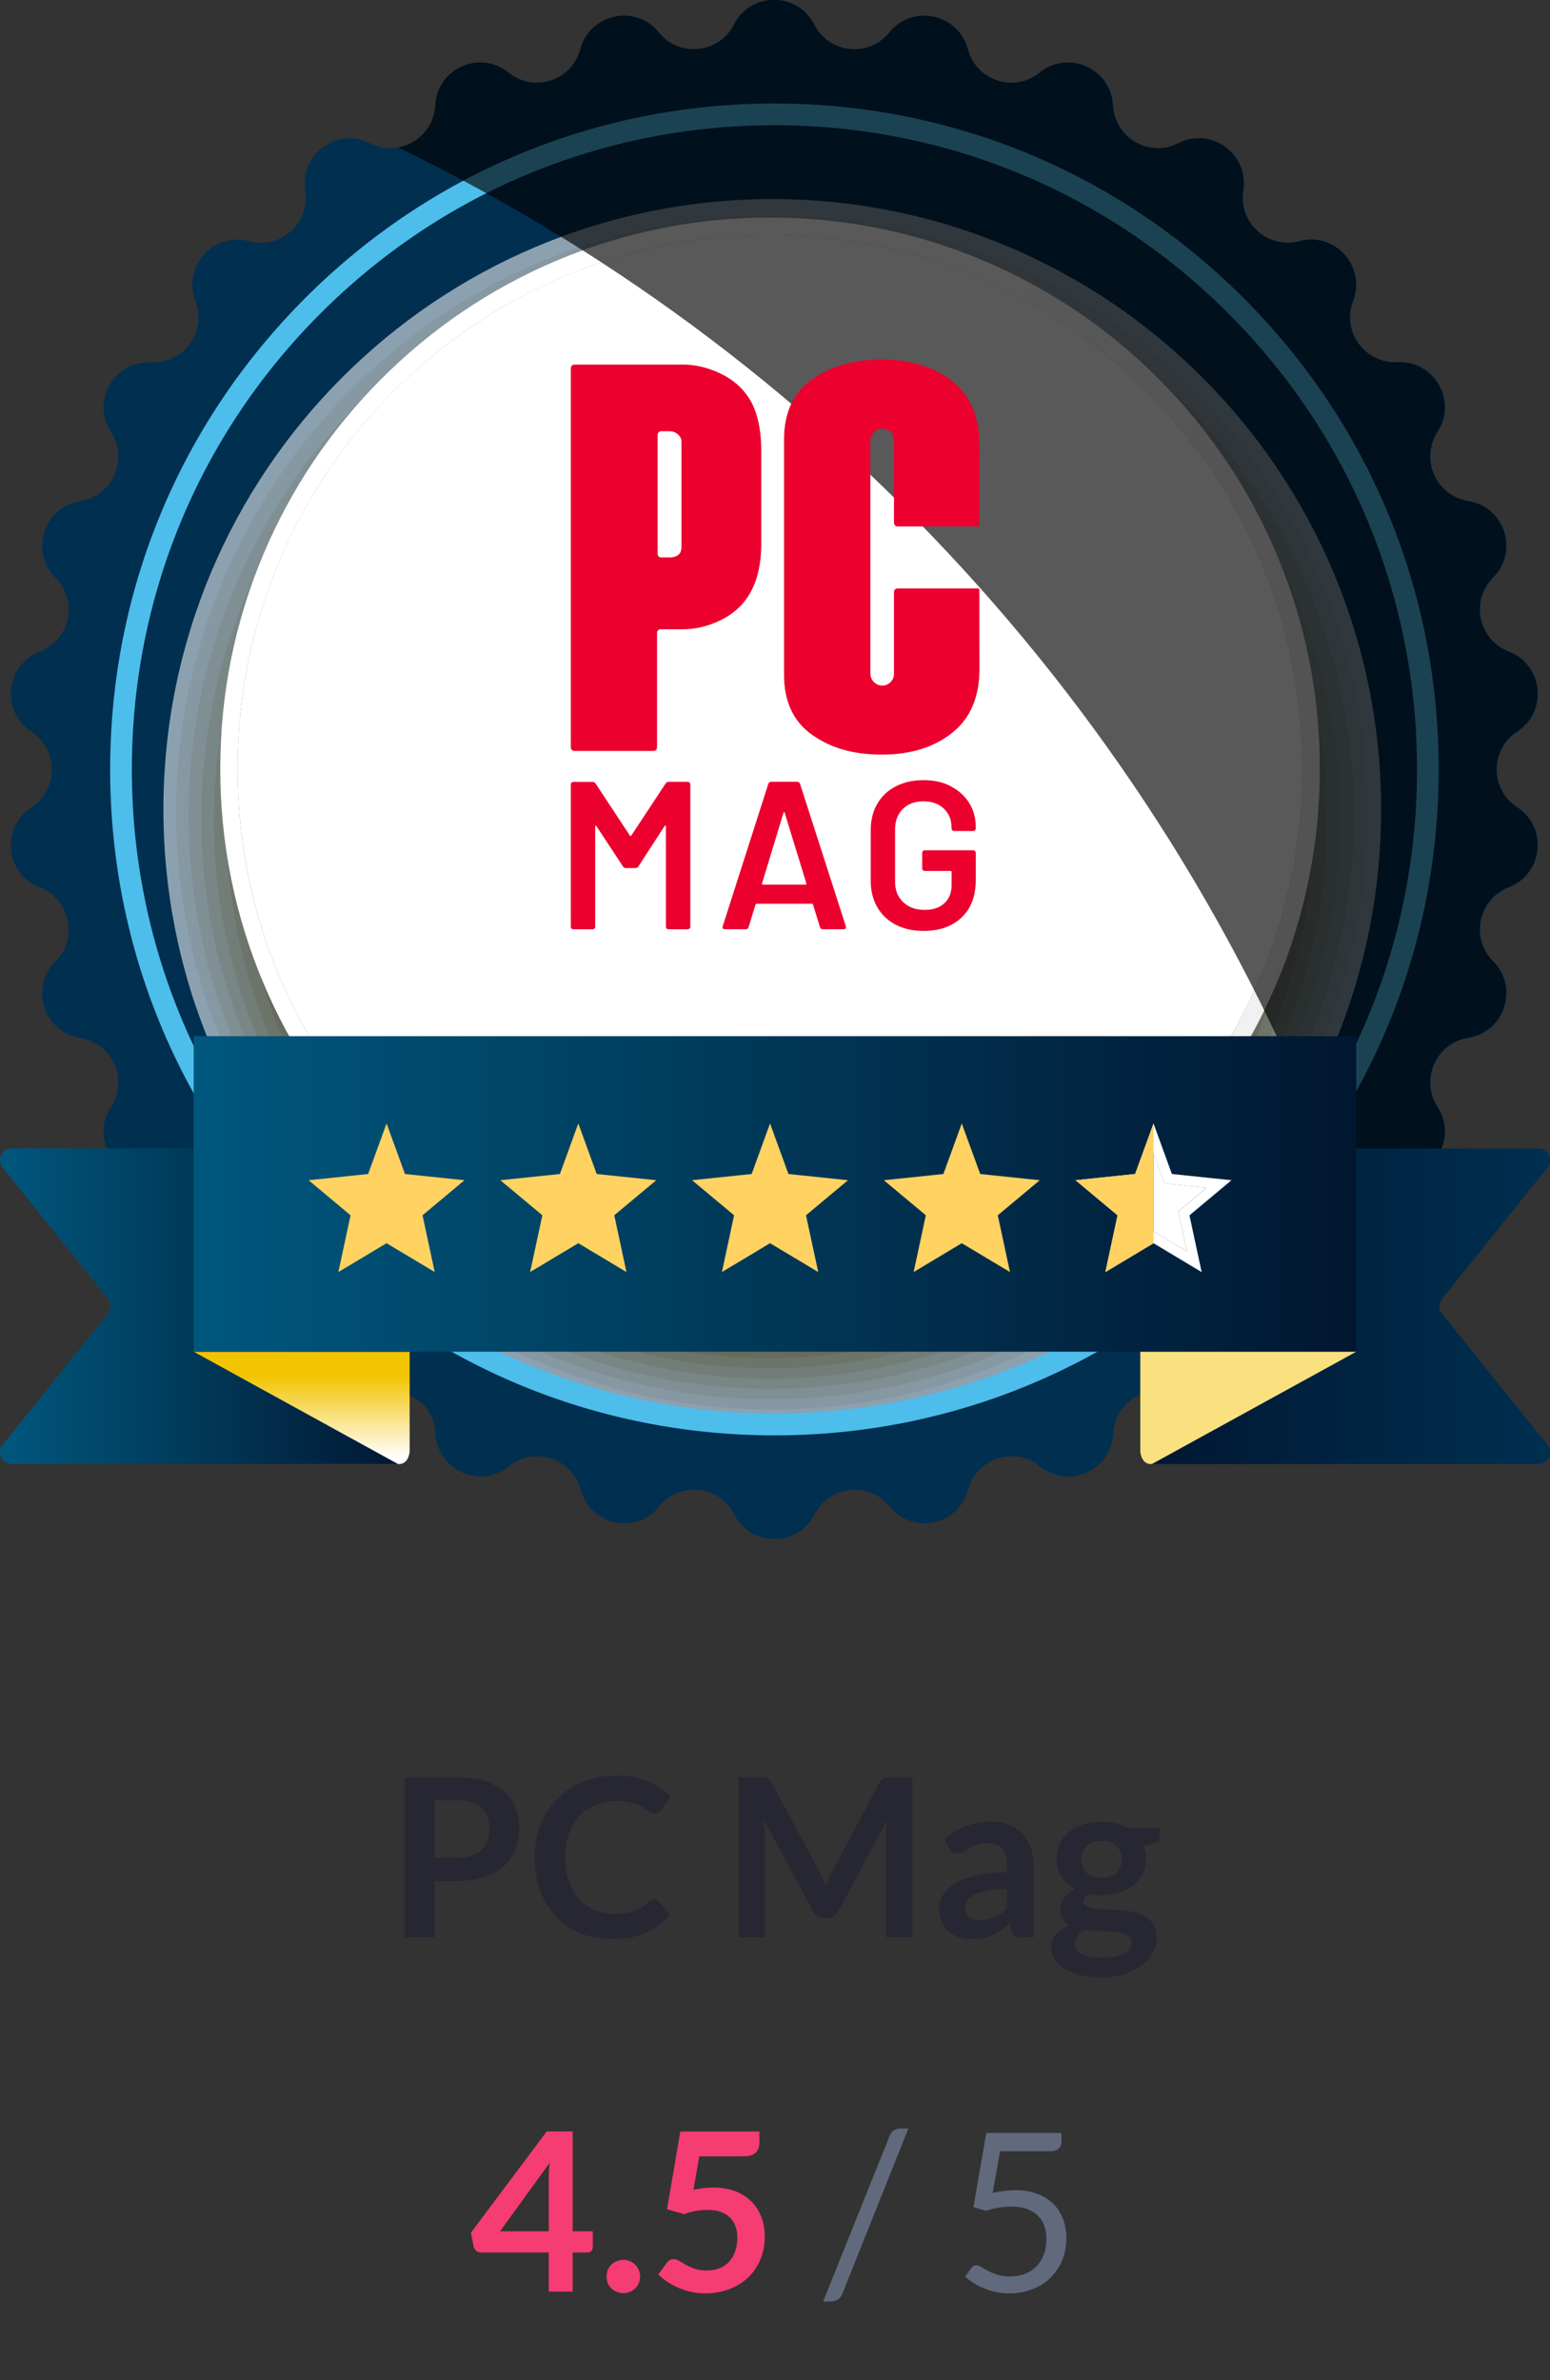
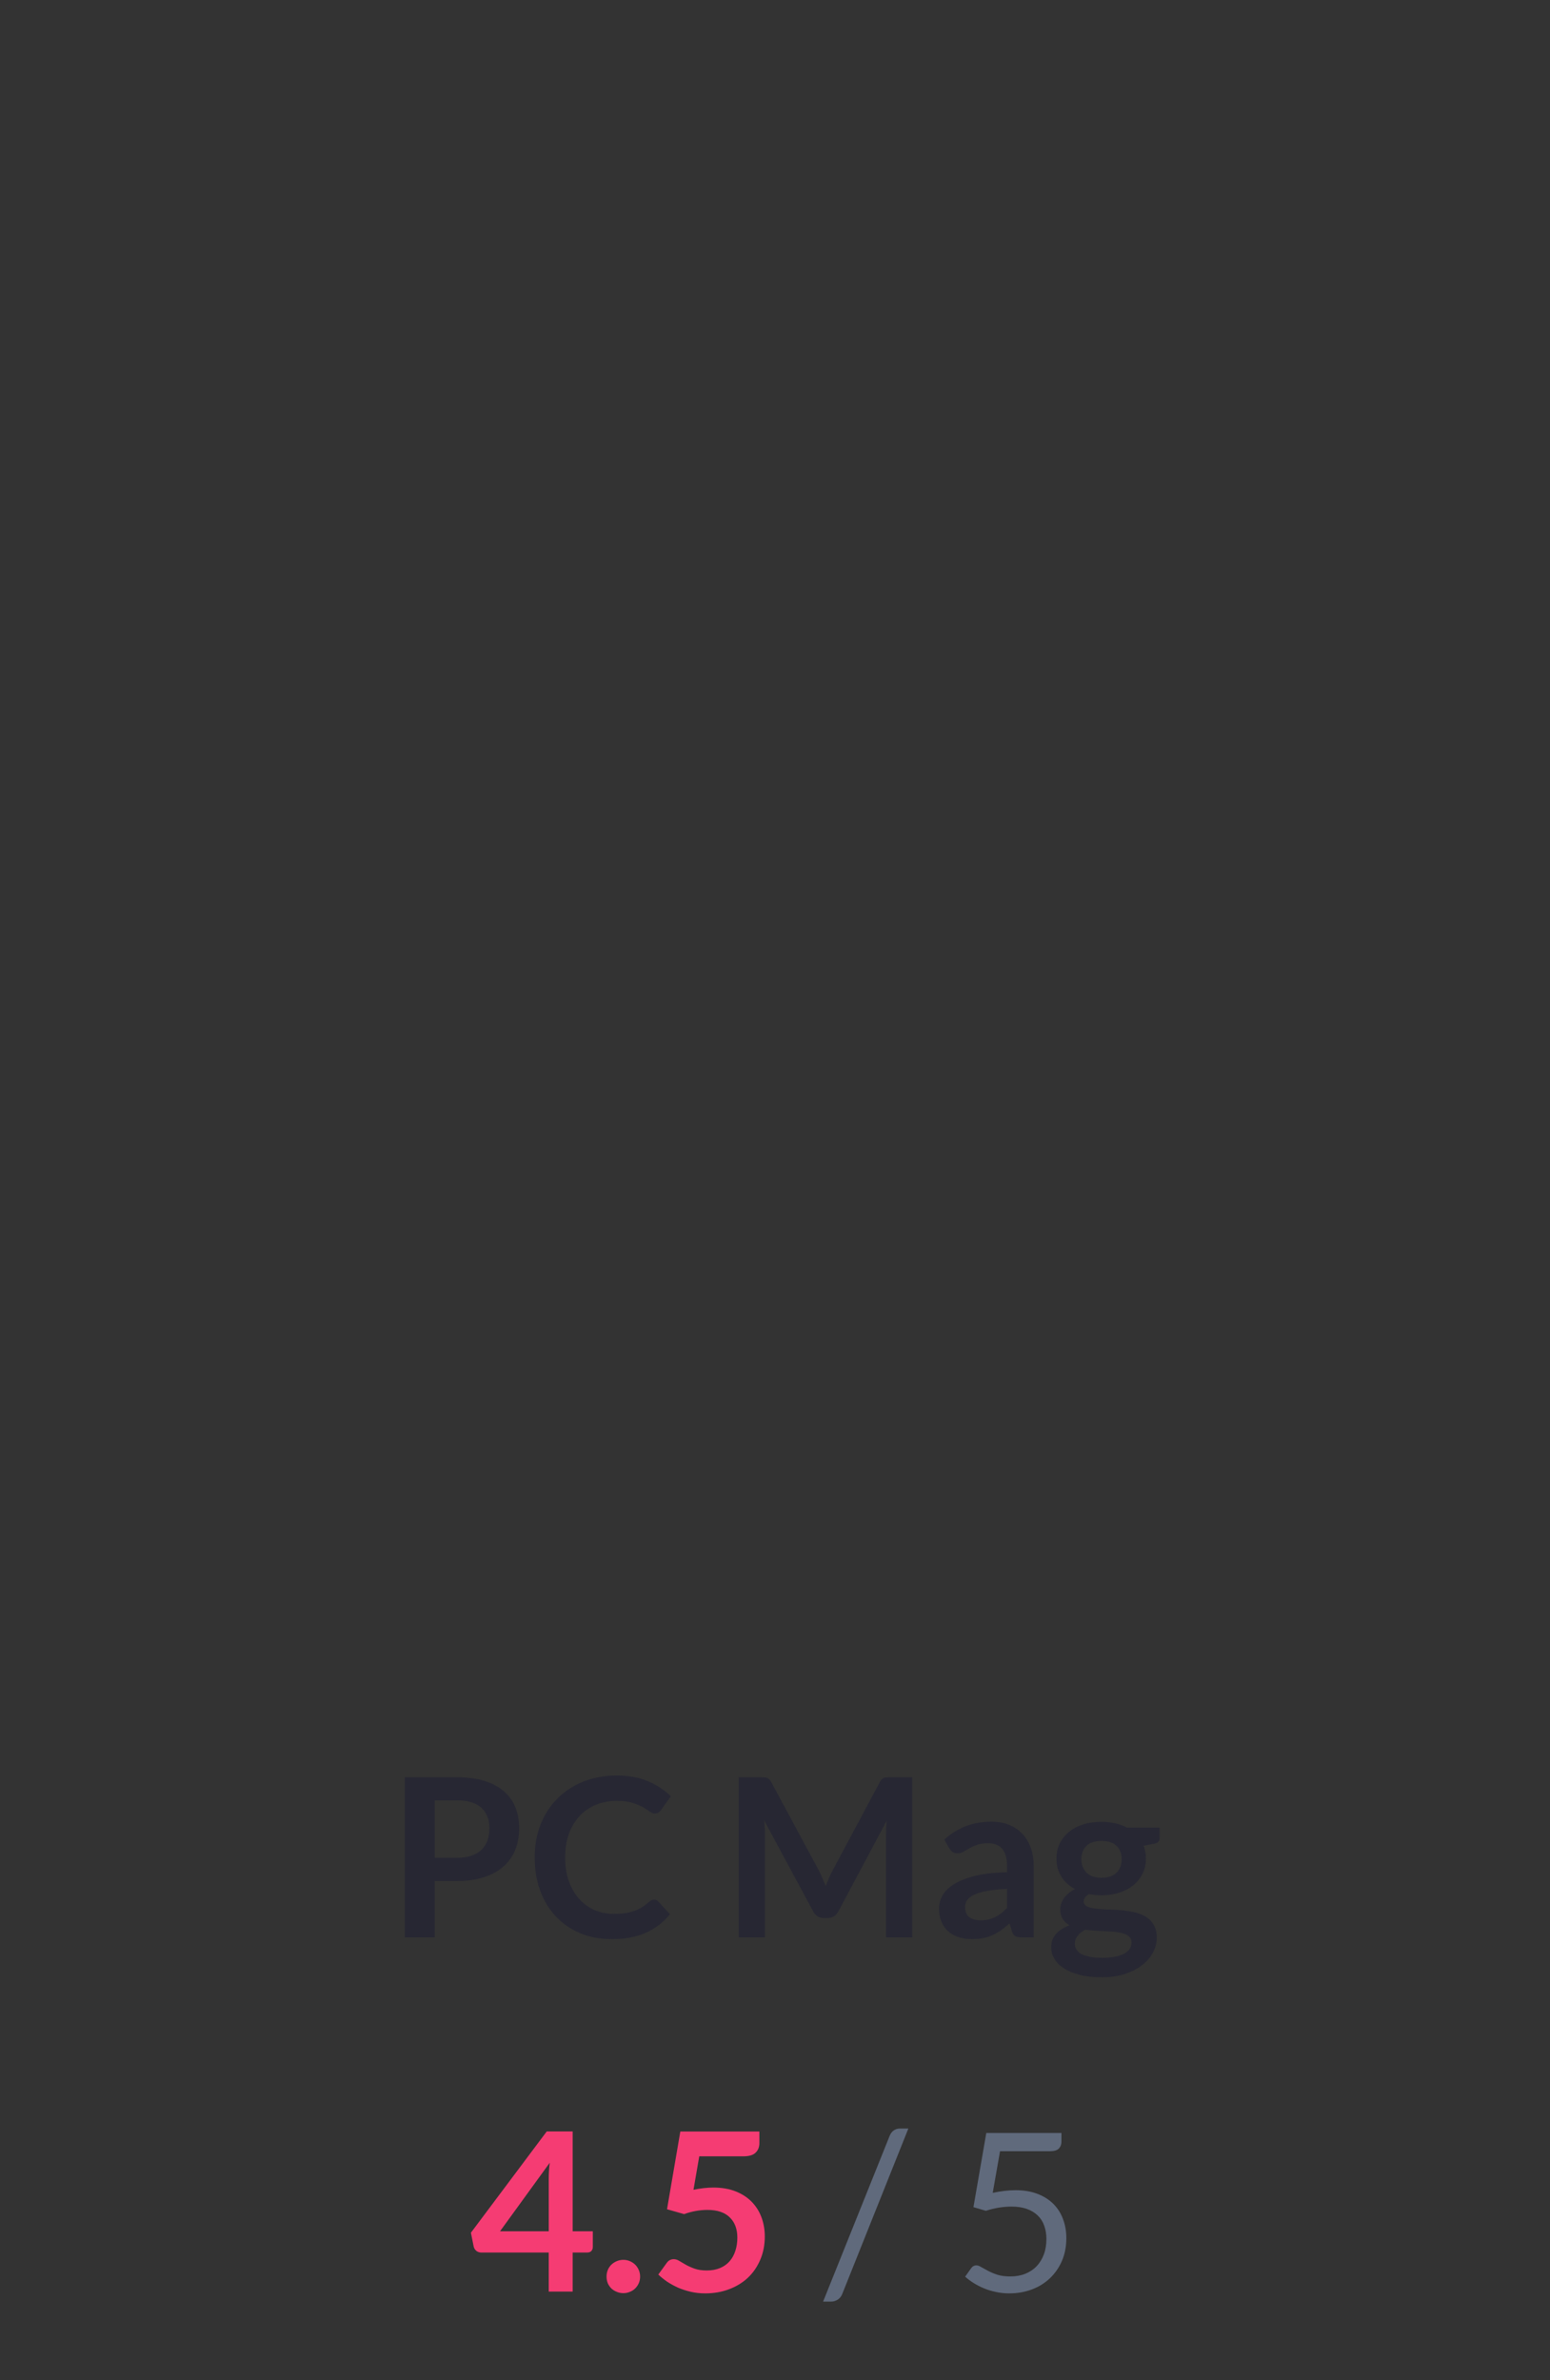
<svg xmlns="http://www.w3.org/2000/svg" width="140" height="215" viewBox="0 0 140 215" fill="none">
  <rect x="0" y="0" width="140" height="215" fill="#333333" stroke="none" />
  <g clip-path="url(#clip0_315_2416)">
-     <path d="M73.57 2.227C74.905 4.856 78.503 5.235 80.355 2.943C82.446 0.351 86.585 1.235 87.444 4.454C88.205 7.308 91.644 8.426 93.931 6.569C96.511 4.468 100.38 6.194 100.553 9.526C100.707 12.473 103.838 14.289 106.461 12.946C109.419 11.43 112.845 13.924 112.322 17.217C111.86 20.132 114.548 22.561 117.39 21.793C120.601 20.928 123.433 24.081 122.239 27.192C121.179 29.948 123.307 32.882 126.247 32.727C129.565 32.55 131.684 36.227 129.869 39.02C128.263 41.495 129.733 44.808 132.645 45.266C135.931 45.786 137.237 49.819 134.885 52.177C132.799 54.264 133.555 57.81 136.304 58.867C139.407 60.06 139.851 64.281 137.06 66.091C134.591 67.696 134.591 71.322 137.06 72.931C139.851 74.747 139.407 78.962 136.304 80.156C133.555 81.213 132.804 84.759 134.885 86.846C137.237 89.199 135.931 93.237 132.645 93.757C129.738 94.215 128.263 97.528 129.869 100.003C131.679 102.796 129.565 106.469 126.247 106.295C123.307 106.141 121.179 109.075 122.239 111.83C123.433 114.942 120.601 118.095 117.39 117.23C114.548 116.462 111.86 118.891 112.322 121.805C112.845 125.095 109.419 127.588 106.461 126.077C103.838 124.734 100.707 126.55 100.553 129.497C100.38 132.824 96.516 134.55 93.931 132.454C91.644 130.597 88.205 131.715 87.444 134.569C86.585 137.788 82.446 138.672 80.355 136.08C78.503 133.783 74.905 134.162 73.57 136.796C72.063 139.767 67.83 139.767 66.323 136.796C64.988 134.167 61.39 133.788 59.537 136.08C57.447 138.672 53.307 137.788 52.449 134.569C51.688 131.715 48.249 130.597 45.962 132.454C43.381 134.555 39.513 132.828 39.34 129.497C39.186 126.55 36.055 124.734 33.432 126.077C30.473 127.593 27.048 125.099 27.571 121.805C28.033 118.891 25.345 116.462 22.503 117.23C19.292 118.095 16.459 114.942 17.654 111.83C18.713 109.075 16.585 106.141 13.645 106.295C10.327 106.473 8.209 102.796 10.024 100.003C11.629 97.528 10.159 94.215 7.247 93.757C3.962 93.237 2.655 89.204 5.007 86.846C7.093 84.759 6.337 81.213 3.589 80.156C0.485 78.962 0.042 74.742 2.833 72.931C5.301 71.327 5.301 67.701 2.833 66.091C0.042 64.276 0.485 60.06 3.589 58.867C6.337 57.81 7.089 54.264 5.007 52.177C2.655 49.823 3.962 45.786 7.247 45.266C10.155 44.808 11.629 41.495 10.024 39.02C8.213 36.227 10.327 32.554 13.645 32.727C16.585 32.882 18.713 29.948 17.654 27.192C16.459 24.081 19.292 20.928 22.503 21.793C25.345 22.561 28.033 20.132 27.571 17.217C27.048 13.928 30.473 11.434 33.432 12.946C36.055 14.289 39.186 12.473 39.34 9.526C39.513 6.199 43.377 4.473 45.962 6.569C48.249 8.426 51.688 7.308 52.449 4.454C53.307 1.235 57.447 0.351 59.537 2.943C61.39 5.24 64.988 4.861 66.323 2.227C67.83 -0.744 72.063 -0.744 73.57 2.227Z" fill="#002F50" />
+     <path d="M73.57 2.227C74.905 4.856 78.503 5.235 80.355 2.943C82.446 0.351 86.585 1.235 87.444 4.454C88.205 7.308 91.644 8.426 93.931 6.569C96.511 4.468 100.38 6.194 100.553 9.526C100.707 12.473 103.838 14.289 106.461 12.946C109.419 11.43 112.845 13.924 112.322 17.217C111.86 20.132 114.548 22.561 117.39 21.793C120.601 20.928 123.433 24.081 122.239 27.192C121.179 29.948 123.307 32.882 126.247 32.727C129.565 32.55 131.684 36.227 129.869 39.02C128.263 41.495 129.733 44.808 132.645 45.266C135.931 45.786 137.237 49.819 134.885 52.177C132.799 54.264 133.555 57.81 136.304 58.867C139.407 60.06 139.851 64.281 137.06 66.091C134.591 67.696 134.591 71.322 137.06 72.931C139.851 74.747 139.407 78.962 136.304 80.156C133.555 81.213 132.804 84.759 134.885 86.846C137.237 89.199 135.931 93.237 132.645 93.757C129.738 94.215 128.263 97.528 129.869 100.003C131.679 102.796 129.565 106.469 126.247 106.295C123.307 106.141 121.179 109.075 122.239 111.83C123.433 114.942 120.601 118.095 117.39 117.23C114.548 116.462 111.86 118.891 112.322 121.805C112.845 125.095 109.419 127.588 106.461 126.077C103.838 124.734 100.707 126.55 100.553 129.497C100.38 132.824 96.516 134.55 93.931 132.454C91.644 130.597 88.205 131.715 87.444 134.569C86.585 137.788 82.446 138.672 80.355 136.08C78.503 133.783 74.905 134.162 73.57 136.796C72.063 139.767 67.83 139.767 66.323 136.796C64.988 134.167 61.39 133.788 59.537 136.08C57.447 138.672 53.307 137.788 52.449 134.569C51.688 131.715 48.249 130.597 45.962 132.454C39.186 126.55 36.055 124.734 33.432 126.077C30.473 127.593 27.048 125.099 27.571 121.805C28.033 118.891 25.345 116.462 22.503 117.23C19.292 118.095 16.459 114.942 17.654 111.83C18.713 109.075 16.585 106.141 13.645 106.295C10.327 106.473 8.209 102.796 10.024 100.003C11.629 97.528 10.159 94.215 7.247 93.757C3.962 93.237 2.655 89.204 5.007 86.846C7.093 84.759 6.337 81.213 3.589 80.156C0.485 78.962 0.042 74.742 2.833 72.931C5.301 71.327 5.301 67.701 2.833 66.091C0.042 64.276 0.485 60.06 3.589 58.867C6.337 57.81 7.089 54.264 5.007 52.177C2.655 49.823 3.962 45.786 7.247 45.266C10.155 44.808 11.629 41.495 10.024 39.02C8.213 36.227 10.327 32.554 13.645 32.727C16.585 32.882 18.713 29.948 17.654 27.192C16.459 24.081 19.292 20.928 22.503 21.793C25.345 22.561 28.033 20.132 27.571 17.217C27.048 13.928 30.473 11.434 33.432 12.946C36.055 14.289 39.186 12.473 39.34 9.526C39.513 6.199 43.377 4.473 45.962 6.569C48.249 8.426 51.688 7.308 52.449 4.454C53.307 1.235 57.447 0.351 59.537 2.943C61.39 5.24 64.988 4.861 66.323 2.227C67.83 -0.744 72.063 -0.744 73.57 2.227Z" fill="#002F50" />
    <g style="mix-blend-mode:multiply" opacity="0.55">
      <path d="M69.753 128.253C100.124 128.253 124.745 103.569 124.745 73.119C124.745 42.669 100.124 17.985 69.753 17.985C39.381 17.985 14.761 42.669 14.761 73.119C14.761 103.569 39.381 128.253 69.753 128.253Z" fill="white" />
-       <path d="M69.711 127.322C99.427 127.322 123.517 103.17 123.517 73.376C123.517 43.583 99.427 19.431 69.711 19.431C39.994 19.431 15.904 43.583 15.904 73.376C15.904 103.17 39.994 127.322 69.711 127.322Z" fill="#F4EFE5" />
      <path d="M69.664 126.391C98.728 126.391 122.29 102.769 122.29 73.629C122.29 44.489 98.728 20.867 69.664 20.867C40.599 20.867 17.038 44.489 17.038 73.629C17.038 102.769 40.599 126.391 69.664 126.391Z" fill="#E8DECC" />
      <path d="M69.622 125.459C98.032 125.459 121.063 102.369 121.063 73.886C121.063 45.403 98.032 22.312 69.622 22.312C41.212 22.312 18.181 45.403 18.181 73.886C18.181 102.369 41.212 125.459 69.622 125.459Z" fill="#DDCEB2" />
      <path d="M69.575 124.533C97.333 124.533 119.835 101.973 119.835 74.144C119.835 46.314 97.333 23.754 69.575 23.754C41.818 23.754 19.315 46.314 19.315 74.144C19.315 101.973 41.818 124.533 69.575 124.533Z" fill="#D1BD99" />
      <path d="M69.533 123.602C96.636 123.602 118.608 101.574 118.608 74.401C118.608 47.227 96.636 25.199 69.533 25.199C42.43 25.199 20.459 47.227 20.459 74.401C20.459 101.574 42.43 123.602 69.533 123.602Z" fill="#C6AD80" />
-       <path d="M69.487 122.671C95.935 122.671 117.376 101.175 117.376 74.658C117.376 48.141 95.935 26.645 69.487 26.645C43.038 26.645 21.597 48.141 21.597 74.658C21.597 101.175 43.038 122.671 69.487 122.671Z" fill="#BB9D66" />
-       <path d="M69.445 121.745C95.241 121.745 116.153 100.779 116.153 74.916C116.153 49.053 95.241 28.086 69.445 28.086C43.648 28.086 22.736 49.053 22.736 74.916C22.736 100.779 43.648 121.745 69.445 121.745Z" fill="#AF8C4D" />
      <path d="M69.398 120.814C94.54 120.814 114.921 100.379 114.921 75.173C114.921 49.966 94.54 29.532 69.398 29.532C44.256 29.532 23.875 49.966 23.875 75.173C23.875 100.379 44.256 120.814 69.398 120.814Z" fill="#A47C33" />
      <path d="M69.356 119.887C93.846 119.887 113.699 99.983 113.699 75.43C113.699 50.877 93.846 30.973 69.356 30.973C44.866 30.973 25.013 50.877 25.013 75.43C25.013 99.983 44.866 119.887 69.356 119.887Z" fill="#986B1A" />
      <path d="M69.309 118.956C93.144 118.956 112.467 99.584 112.467 75.688C112.467 51.791 93.144 32.419 69.309 32.419C45.474 32.419 26.152 51.791 26.152 75.688C26.152 99.584 45.474 118.956 69.309 118.956Z" fill="#8D5B00" />
    </g>
    <path d="M69.552 117.655C96.114 117.655 117.647 96.067 117.647 69.437C117.647 42.806 96.114 21.218 69.552 21.218C42.99 21.218 21.457 42.806 21.457 69.437C21.457 96.067 42.99 117.655 69.552 117.655Z" fill="white" />
    <path d="M69.552 119.223C62.846 119.223 56.345 117.908 50.223 115.311C44.31 112.804 38.999 109.215 34.44 104.639C29.881 100.068 26.297 94.744 23.795 88.816C21.205 82.677 19.894 76.155 19.894 69.437C19.894 62.718 21.205 56.196 23.795 50.057C26.297 44.129 29.876 38.805 34.44 34.234C38.999 29.663 44.31 26.07 50.223 23.562C56.345 20.965 62.851 19.65 69.552 19.65C76.253 19.65 82.759 20.965 88.881 23.562C94.794 26.07 100.105 29.658 104.664 34.234C109.223 38.805 112.807 44.129 115.309 50.057C117.899 56.196 119.21 62.718 119.21 69.437C119.21 76.155 117.899 82.677 115.309 88.816C112.807 94.744 109.228 100.068 104.664 104.639C100.105 109.21 94.794 112.804 88.881 115.311C82.759 117.908 76.253 119.223 69.552 119.223ZM69.552 21.218C63.061 21.218 56.761 22.49 50.834 25.008C45.108 27.436 39.965 30.912 35.546 35.343C31.131 39.774 27.659 44.929 25.237 50.67C22.731 56.612 21.457 62.928 21.457 69.437C21.457 75.945 22.727 82.261 25.237 88.203C27.659 93.944 31.127 99.1 35.546 103.53C39.965 107.956 45.108 111.437 50.834 113.866C56.761 116.378 63.061 117.655 69.552 117.655C76.043 117.655 82.343 116.383 88.27 113.866C93.996 111.437 99.139 107.961 103.558 103.53C107.973 99.104 111.445 93.944 113.867 88.203C116.373 82.261 117.647 75.945 117.647 69.437C117.647 62.928 116.377 56.612 113.867 50.67C111.445 44.929 107.977 39.774 103.558 35.343C99.143 30.917 93.996 27.436 88.27 25.008C82.343 22.495 76.043 21.218 69.552 21.218Z" fill="url(#paint0_linear_315_2416)" />
    <path d="M112.373 26.968C101.043 15.608 85.974 9.348 69.949 9.348C53.923 9.348 38.855 15.603 27.524 26.968C16.193 38.328 9.949 53.435 9.949 69.502C9.949 85.569 16.189 100.676 27.524 112.036C38.855 123.396 53.923 129.656 69.949 129.656C85.974 129.656 101.043 123.401 112.373 112.036C123.704 100.676 129.948 85.569 129.948 69.502C129.948 53.435 123.709 38.328 112.373 26.968ZM110.987 110.642C100.025 121.632 85.451 127.682 69.949 127.682C54.446 127.682 39.872 121.628 28.91 110.642C17.948 99.652 11.909 85.04 11.909 69.497C11.909 53.955 17.948 39.343 28.91 28.353C39.872 17.362 54.446 11.313 69.949 11.313C85.451 11.313 100.025 17.367 110.987 28.353C121.949 39.343 127.988 53.955 127.988 69.497C127.988 85.04 121.949 99.652 110.987 110.642Z" fill="#4DBDEB" />
    <path style="mix-blend-mode:screen" opacity="0.65" d="M137.023 72.917C134.554 71.313 134.554 67.687 137.023 66.077C139.813 64.262 139.37 60.046 136.267 58.853C133.518 57.796 132.767 54.249 134.848 52.163C137.2 49.809 135.893 45.772 132.608 45.252C129.701 44.794 128.226 41.481 129.831 39.006C131.642 36.213 129.528 32.54 126.21 32.713C123.27 32.868 121.142 29.934 122.201 27.178C123.396 24.067 120.563 20.913 117.353 21.779C114.511 22.546 111.823 20.118 112.285 17.203C112.807 13.914 109.382 11.42 106.423 12.932C103.801 14.274 100.669 12.459 100.515 9.511C100.343 6.185 96.479 4.458 93.893 6.554C91.607 8.412 88.167 7.294 87.407 4.44C86.548 1.221 82.409 0.336 80.318 2.928C78.465 5.226 74.867 4.847 73.533 2.213C72.025 -0.758 67.793 -0.758 66.285 2.213C64.951 4.842 61.353 5.221 59.5 2.928C57.409 0.336 53.27 1.221 52.411 4.44C51.651 7.294 48.211 8.412 45.925 6.554C43.344 4.454 39.475 6.18 39.307 9.511C39.205 11.514 37.725 12.992 35.961 13.315C75.913 32.718 107.105 67.41 121.959 109.814C122.22 107.807 123.979 106.155 126.21 106.272C129.528 106.45 131.647 102.772 129.831 99.979C128.226 97.504 129.696 94.192 132.608 93.733C135.893 93.214 137.2 89.181 134.848 86.823C132.762 84.736 133.518 81.189 136.267 80.132C139.37 78.939 139.813 74.719 137.023 72.908V72.917Z" fill="url(#paint1_linear_315_2416)" />
    <path d="M0.238 130.503L9.753 118.661C10.066 118.268 10.066 117.711 9.753 117.323L0.238 105.472C-0.322 104.775 0.173 103.731 1.069 103.731H35.938C36.526 103.731 37.002 104.209 37.002 104.798V131.167C37.002 131.757 36.526 132.234 35.938 132.234H1.069C0.173 132.234 -0.322 131.196 0.238 130.494V130.503Z" fill="url(#paint2_linear_315_2416)" />
    <path style="mix-blend-mode:multiply" d="M17.495 122.1L35.938 132.239C35.938 132.239 36.815 132.417 37.002 131.172V122.105H17.495V122.1Z" fill="url(#paint3_linear_315_2416)" />
    <path d="M139.762 130.503L130.247 118.662C129.934 118.269 129.934 117.712 130.247 117.324L139.762 105.482C140.322 104.785 139.827 103.741 138.931 103.741H104.062C103.474 103.741 102.998 104.218 102.998 104.808V131.177C102.998 131.767 103.474 132.244 104.062 132.244H138.931C139.827 132.244 140.322 131.205 139.762 130.503Z" fill="url(#paint4_linear_315_2416)" />
    <path d="M17.495 93.598V122.1H122.5V93.598H17.495Z" fill="url(#paint5_linear_315_2416)" />
    <path style="mix-blend-mode:multiply" d="M122.5 122.1L104.057 132.239C104.057 132.239 103.18 132.417 102.993 131.172V122.105H122.5V122.1Z" fill="url(#paint6_linear_315_2416)" />
    <path d="M34.916 101.481L36.577 106.047L41.953 106.609L38.164 109.776L39.265 114.904L34.916 112.298L30.562 114.904L31.663 109.776L27.874 106.609L33.25 106.047L34.916 101.481Z" fill="#FFD262" />
    <path d="M52.234 101.481L53.895 106.047L59.276 106.609L55.482 109.776L56.583 114.904L52.234 112.298L47.88 114.904L48.986 109.776L45.192 106.609L50.573 106.047L52.234 101.481Z" fill="#FFD262" />
    <path d="M69.552 101.481L71.213 106.047L76.594 106.609L72.8 109.776L73.906 114.904L69.552 112.298L65.203 114.904L66.304 109.776L62.51 106.609L67.891 106.047L69.552 101.481Z" fill="#FFD262" />
    <path d="M86.87 101.481L88.536 106.047L93.912 106.609L90.123 109.776L91.224 114.904L86.87 112.298L82.521 114.904L83.622 109.776L79.833 106.609L85.209 106.047L86.87 101.481Z" fill="#FFD262" />
    <path d="M111.23 106.609L105.849 106.047L104.734 102.983L104.188 101.481L103.642 102.983L102.527 106.047L97.146 106.609L100.94 109.781L99.839 114.909L104.188 112.298L108.537 114.909L107.436 109.781L111.23 106.609ZM104.659 111.507L104.188 111.227L103.717 111.507L101.178 113.033L101.836 109.973L101.953 109.43L101.528 109.075L99.405 107.301L102.62 106.964L103.189 106.904L103.385 106.366L104.188 104.162L104.991 106.366L105.187 106.904L105.756 106.964L108.976 107.301L106.853 109.075L106.428 109.43L106.545 109.973L107.203 113.033L104.659 111.507Z" fill="white" />
    <path d="M104.193 101.481V112.298L99.839 114.904L100.945 109.776L97.151 106.609L102.531 106.047L103.647 102.983L104.193 101.481Z" fill="#FFD262" />
    <path d="M106.545 109.968L107.203 113.033L104.659 111.507L104.193 111.227V104.157L104.991 106.361L105.187 106.899L105.761 106.96L108.976 107.297L106.853 109.07L106.428 109.425L106.545 109.968Z" fill="white" />
    <path d="M85.89 71.023C85.176 70.653 84.364 70.471 83.412 70.471C82.46 70.471 81.629 70.658 80.906 71.032C80.183 71.406 79.627 71.93 79.235 72.609C78.843 73.287 78.647 74.078 78.647 74.976V79.58C78.647 80.469 78.843 81.255 79.235 81.938C79.627 82.621 80.183 83.155 80.906 83.529C81.629 83.903 82.46 84.09 83.412 84.09C84.854 84.09 86.002 83.683 86.856 82.874C87.71 82.065 88.135 80.928 88.135 79.468V77.035C88.135 76.969 88.111 76.918 88.069 76.871C88.023 76.829 87.971 76.806 87.906 76.806H83.524C83.459 76.806 83.407 76.829 83.361 76.871C83.314 76.913 83.295 76.969 83.295 77.035V78.443C83.295 78.509 83.319 78.56 83.361 78.607C83.403 78.654 83.459 78.672 83.524 78.672H85.857C85.918 78.672 85.951 78.705 85.951 78.766V79.945C85.951 80.642 85.731 81.19 85.297 81.592C84.859 81.99 84.289 82.191 83.505 82.191C82.721 82.191 82.082 81.962 81.587 81.498C81.093 81.035 80.845 80.422 80.845 79.664V74.911C80.845 74.148 81.079 73.54 81.545 73.077C82.012 72.614 82.633 72.384 83.403 72.384C84.173 72.384 84.793 72.604 85.255 73.049C85.717 73.493 85.946 74.055 85.946 74.742V74.836C85.946 74.901 85.969 74.953 86.011 75C86.053 75.046 86.109 75.065 86.175 75.065H87.901C87.967 75.065 88.018 75.042 88.065 75C88.111 74.958 88.13 74.901 88.13 74.836V74.681C88.13 73.882 87.934 73.166 87.542 72.534C87.15 71.902 86.595 71.402 85.881 71.032L85.89 71.023Z" fill="#EB002E" />
    <path d="M72.259 70.812C72.221 70.686 72.137 70.62 72.011 70.62H69.641C69.515 70.62 69.431 70.681 69.393 70.812L65.277 83.669C65.254 83.758 65.259 83.823 65.296 83.87C65.333 83.917 65.389 83.936 65.469 83.936H67.368C67.494 83.936 67.578 83.875 67.615 83.744L68.241 81.709C68.264 81.657 68.297 81.634 68.334 81.634H73.341C73.379 81.634 73.411 81.662 73.435 81.709L74.06 83.744C74.097 83.87 74.181 83.936 74.307 83.936H76.207C76.347 83.936 76.417 83.88 76.417 83.763C76.417 83.725 76.412 83.692 76.398 83.669L72.263 70.812H72.259ZM72.753 79.907H68.903C68.838 79.907 68.815 79.87 68.829 79.795L70.765 73.423C70.779 73.371 70.798 73.348 70.821 73.348C70.845 73.348 70.863 73.371 70.877 73.423L72.833 79.795C72.856 79.87 72.833 79.907 72.758 79.907H72.753Z" fill="#EB002E" />
    <path d="M62.127 70.625H60.382C60.27 70.625 60.181 70.677 60.116 70.779L57.022 75.477C57.008 75.505 56.989 75.514 56.966 75.514C56.943 75.514 56.915 75.5 56.891 75.477L53.797 70.779C53.732 70.677 53.648 70.63 53.531 70.63H51.786C51.721 70.63 51.669 70.653 51.623 70.695C51.581 70.742 51.557 70.793 51.557 70.859V83.716C51.557 83.782 51.581 83.833 51.623 83.88C51.665 83.927 51.721 83.945 51.786 83.945H53.531C53.597 83.945 53.648 83.922 53.695 83.88C53.737 83.838 53.76 83.782 53.76 83.716V74.663C53.76 74.625 53.774 74.597 53.807 74.588C53.839 74.574 53.863 74.588 53.872 74.625L56.261 78.256C56.322 78.359 56.411 78.41 56.527 78.41H57.4C57.512 78.41 57.601 78.359 57.666 78.256L60.037 74.602C60.051 74.564 60.069 74.55 60.102 74.564C60.135 74.579 60.149 74.602 60.149 74.639V83.711C60.149 83.777 60.172 83.828 60.214 83.875C60.256 83.922 60.312 83.941 60.377 83.941H62.123C62.188 83.941 62.239 83.917 62.286 83.875C62.328 83.833 62.351 83.777 62.351 83.711V70.854C62.351 70.789 62.328 70.737 62.286 70.691C62.239 70.648 62.188 70.625 62.123 70.625H62.127Z" fill="#EB002E" />
    <path d="M88.331 53.154H81.069C80.892 53.154 80.747 53.3 80.747 53.477V60.86C80.747 61.151 80.645 61.403 80.439 61.618C80.225 61.824 79.968 61.927 79.688 61.927C79.408 61.927 79.165 61.829 78.955 61.628C78.75 61.436 78.638 61.202 78.624 60.916L78.615 60.86V39.792L78.624 39.736C78.638 39.455 78.75 39.212 78.955 39.016C79.161 38.819 79.399 38.716 79.688 38.716C79.977 38.716 80.229 38.819 80.439 39.025C80.645 39.24 80.747 39.493 80.747 39.778V47.231C80.747 47.409 80.892 47.554 81.069 47.554H88.331C88.401 47.554 88.457 47.498 88.457 47.428C88.457 47.428 88.466 40.199 88.466 40.181C88.466 37.645 87.64 35.726 85.993 34.426C84.345 33.125 82.171 32.475 79.646 32.475C77.121 32.475 75.026 33.074 73.341 34.267C71.657 35.46 70.817 37.275 70.817 39.699V60.949C70.817 63.368 71.661 65.179 73.346 66.372C75.031 67.565 77.065 68.164 79.646 68.164C82.227 68.164 84.341 67.513 85.993 66.204C87.64 64.898 88.466 62.971 88.466 60.421L88.457 53.276C88.457 53.206 88.401 53.15 88.331 53.15V53.154Z" fill="#EB002E" />
    <path d="M68.759 49.206V40.607C68.735 38.59 68.353 37.018 67.606 35.89C67.004 34.987 66.183 34.286 65.137 33.771C63.943 33.191 62.743 32.91 61.539 32.934H51.879C51.702 32.934 51.557 33.078 51.557 33.256V67.509C51.557 67.687 51.702 67.832 51.879 67.832H59.024C59.201 67.832 59.346 67.687 59.346 67.509V57.165C59.346 56.987 59.491 56.842 59.668 56.842H61.539C62.743 56.865 63.943 56.584 65.137 55.995C67.527 54.821 68.735 52.556 68.759 49.206ZM61.553 49.421C61.553 49.66 61.502 49.847 61.399 49.983C61.297 50.118 61.161 50.217 60.993 50.273C60.825 50.329 60.653 50.357 60.48 50.357H59.719C59.542 50.357 59.397 50.212 59.397 50.034V39.278C59.397 39.1 59.542 38.955 59.719 38.955H60.48C60.76 38.955 61.012 39.049 61.227 39.231C61.441 39.413 61.553 39.638 61.553 39.895V49.421Z" fill="#EB002E" />
  </g>
  <path d="M39.265 169.91V175H36.575V160.54H41.285C42.252 160.54 43.089 160.653 43.795 160.88C44.502 161.107 45.085 161.423 45.545 161.83C46.005 162.237 46.345 162.723 46.565 163.29C46.785 163.857 46.895 164.477 46.895 165.15C46.895 165.85 46.779 166.493 46.545 167.08C46.312 167.66 45.962 168.16 45.495 168.58C45.029 169 44.445 169.327 43.745 169.56C43.045 169.793 42.225 169.91 41.285 169.91H39.265ZM39.265 167.81H41.285C41.779 167.81 42.209 167.75 42.575 167.63C42.942 167.503 43.245 167.327 43.485 167.1C43.725 166.867 43.905 166.587 44.025 166.26C44.145 165.927 44.205 165.557 44.205 165.15C44.205 164.763 44.145 164.413 44.025 164.1C43.905 163.787 43.725 163.52 43.485 163.3C43.245 163.08 42.942 162.913 42.575 162.8C42.209 162.68 41.779 162.62 41.285 162.62H39.265V167.81ZM59.075 171.59C59.222 171.59 59.349 171.647 59.455 171.76L60.515 172.91C59.929 173.637 59.205 174.193 58.345 174.58C57.492 174.967 56.465 175.16 55.265 175.16C54.192 175.16 53.225 174.977 52.365 174.61C51.512 174.243 50.782 173.733 50.175 173.08C49.569 172.427 49.102 171.647 48.775 170.74C48.455 169.833 48.295 168.843 48.295 167.77C48.295 166.683 48.475 165.69 48.835 164.79C49.195 163.883 49.702 163.103 50.355 162.45C51.009 161.797 51.789 161.29 52.695 160.93C53.609 160.563 54.615 160.38 55.715 160.38C56.789 160.38 57.725 160.553 58.525 160.9C59.332 161.24 60.022 161.693 60.595 162.26L59.695 163.51C59.642 163.59 59.572 163.66 59.485 163.72C59.405 163.78 59.292 163.81 59.145 163.81C58.992 163.81 58.835 163.75 58.675 163.63C58.515 163.51 58.312 163.38 58.065 163.24C57.819 163.1 57.505 162.97 57.125 162.85C56.752 162.73 56.275 162.67 55.695 162.67C55.015 162.67 54.389 162.79 53.815 163.03C53.249 163.263 52.759 163.6 52.345 164.04C51.939 164.48 51.619 165.017 51.385 165.65C51.159 166.277 51.045 166.983 51.045 167.77C51.045 168.583 51.159 169.307 51.385 169.94C51.619 170.573 51.932 171.107 52.325 171.54C52.719 171.973 53.182 172.307 53.715 172.54C54.249 172.767 54.822 172.88 55.435 172.88C55.802 172.88 56.132 172.86 56.425 172.82C56.725 172.78 56.999 172.717 57.245 172.63C57.499 172.543 57.735 172.433 57.955 172.3C58.182 172.16 58.405 171.99 58.625 171.79C58.692 171.73 58.762 171.683 58.835 171.65C58.909 171.61 58.989 171.59 59.075 171.59ZM73.981 169C74.094 169.213 74.197 169.437 74.29 169.67C74.391 169.897 74.487 170.127 74.581 170.36C74.674 170.12 74.77 169.883 74.871 169.65C74.971 169.417 75.077 169.193 75.191 168.98L79.471 160.97C79.524 160.87 79.577 160.79 79.63 160.73C79.691 160.67 79.754 160.627 79.82 160.6C79.894 160.573 79.974 160.557 80.061 160.55C80.147 160.543 80.251 160.54 80.371 160.54H82.4V175H80.031V165.66C80.031 165.487 80.034 165.297 80.04 165.09C80.054 164.883 80.07 164.673 80.091 164.46L75.721 172.66C75.621 172.847 75.49 172.993 75.331 173.1C75.171 173.2 74.984 173.25 74.77 173.25H74.4C74.187 173.25 74.001 173.2 73.841 173.1C73.68 172.993 73.55 172.847 73.451 172.66L69.02 164.43C69.047 164.65 69.064 164.867 69.07 165.08C69.084 165.287 69.091 165.48 69.091 165.66V175H66.721V160.54H68.751C68.871 160.54 68.974 160.543 69.061 160.55C69.147 160.557 69.224 160.573 69.29 160.6C69.364 160.627 69.43 160.67 69.49 160.73C69.55 160.79 69.607 160.87 69.66 160.97L73.981 169ZM93.364 175H92.254C92.021 175 91.838 174.967 91.704 174.9C91.571 174.827 91.471 174.683 91.404 174.47L91.184 173.74C90.924 173.973 90.668 174.18 90.414 174.36C90.168 174.533 89.911 174.68 89.644 174.8C89.378 174.92 89.094 175.01 88.794 175.07C88.494 175.13 88.161 175.16 87.794 175.16C87.361 175.16 86.961 175.103 86.594 174.99C86.228 174.87 85.911 174.693 85.644 174.46C85.384 174.227 85.181 173.937 85.034 173.59C84.888 173.243 84.814 172.84 84.814 172.38C84.814 171.993 84.914 171.613 85.114 171.24C85.321 170.86 85.661 170.52 86.134 170.22C86.608 169.913 87.238 169.66 88.024 169.46C88.811 169.26 89.788 169.147 90.954 169.12V168.52C90.954 167.833 90.808 167.327 90.514 167C90.228 166.667 89.808 166.5 89.254 166.5C88.854 166.5 88.521 166.547 88.254 166.64C87.988 166.733 87.754 166.84 87.554 166.96C87.361 167.073 87.181 167.177 87.014 167.27C86.848 167.363 86.664 167.41 86.464 167.41C86.298 167.41 86.154 167.367 86.034 167.28C85.914 167.193 85.818 167.087 85.744 166.96L85.294 166.17C86.474 165.09 87.898 164.55 89.564 164.55C90.164 164.55 90.698 164.65 91.164 164.85C91.638 165.043 92.038 165.317 92.364 165.67C92.691 166.017 92.938 166.433 93.104 166.92C93.278 167.407 93.364 167.94 93.364 168.52V175ZM88.564 173.46C88.818 173.46 89.051 173.437 89.264 173.39C89.478 173.343 89.678 173.273 89.864 173.18C90.058 173.087 90.241 172.973 90.414 172.84C90.594 172.7 90.774 172.537 90.954 172.35V170.62C90.234 170.653 89.631 170.717 89.144 170.81C88.664 170.897 88.278 171.01 87.984 171.15C87.691 171.29 87.481 171.453 87.354 171.64C87.234 171.827 87.174 172.03 87.174 172.25C87.174 172.683 87.301 172.993 87.554 173.18C87.814 173.367 88.151 173.46 88.564 173.46ZM99.493 164.56C99.933 164.56 100.346 164.607 100.733 164.7C101.12 164.787 101.473 164.917 101.793 165.09H104.743V166.01C104.743 166.163 104.703 166.283 104.623 166.37C104.543 166.457 104.406 166.517 104.213 166.55L103.293 166.72C103.36 166.893 103.41 167.077 103.443 167.27C103.483 167.463 103.503 167.667 103.503 167.88C103.503 168.387 103.4 168.847 103.193 169.26C102.993 169.667 102.713 170.013 102.353 170.3C102 170.587 101.576 170.81 101.083 170.97C100.596 171.123 100.066 171.2 99.493 171.2C99.106 171.2 98.73 171.163 98.363 171.09C98.043 171.283 97.883 171.5 97.883 171.74C97.883 171.947 97.976 172.1 98.163 172.2C98.356 172.293 98.606 172.36 98.913 172.4C99.226 172.44 99.58 172.467 99.973 172.48C100.366 172.487 100.77 172.507 101.183 172.54C101.596 172.573 102 172.633 102.393 172.72C102.786 172.8 103.136 172.93 103.443 173.11C103.756 173.29 104.006 173.537 104.193 173.85C104.386 174.157 104.483 174.553 104.483 175.04C104.483 175.493 104.37 175.933 104.143 176.36C103.923 176.787 103.6 177.167 103.173 177.5C102.753 177.833 102.236 178.1 101.623 178.3C101.01 178.507 100.31 178.61 99.523 178.61C98.743 178.61 98.066 178.533 97.493 178.38C96.92 178.233 96.443 178.033 96.063 177.78C95.69 177.533 95.41 177.247 95.223 176.92C95.036 176.593 94.943 176.253 94.943 175.9C94.943 175.42 95.09 175.017 95.383 174.69C95.676 174.363 96.083 174.103 96.603 173.91C96.35 173.77 96.146 173.583 95.993 173.35C95.84 173.117 95.763 172.813 95.763 172.44C95.763 172.287 95.79 172.13 95.843 171.97C95.896 171.803 95.976 171.64 96.083 171.48C96.196 171.32 96.336 171.17 96.503 171.03C96.67 170.883 96.866 170.753 97.093 170.64C96.573 170.36 96.163 169.987 95.863 169.52C95.57 169.053 95.423 168.507 95.423 167.88C95.423 167.373 95.523 166.917 95.723 166.51C95.93 166.097 96.213 165.747 96.573 165.46C96.94 165.167 97.37 164.943 97.863 164.79C98.363 164.637 98.906 164.56 99.493 164.56ZM102.203 175.46C102.203 175.26 102.143 175.097 102.023 174.97C101.903 174.843 101.74 174.747 101.533 174.68C101.326 174.607 101.083 174.553 100.803 174.52C100.53 174.487 100.236 174.463 99.923 174.45C99.616 174.43 99.296 174.413 98.963 174.4C98.636 174.38 98.32 174.35 98.013 174.31C97.733 174.463 97.506 174.647 97.333 174.86C97.166 175.067 97.083 175.307 97.083 175.58C97.083 175.76 97.126 175.927 97.213 176.08C97.306 176.24 97.45 176.377 97.643 176.49C97.843 176.603 98.1 176.69 98.413 176.75C98.726 176.817 99.11 176.85 99.563 176.85C100.023 176.85 100.42 176.813 100.753 176.74C101.086 176.673 101.36 176.577 101.573 176.45C101.793 176.33 101.953 176.183 102.053 176.01C102.153 175.843 102.203 175.66 102.203 175.46ZM99.493 169.62C99.8 169.62 100.066 169.58 100.293 169.5C100.52 169.413 100.706 169.297 100.853 169.15C101.006 169.003 101.12 168.827 101.193 168.62C101.273 168.413 101.313 168.187 101.313 167.94C101.313 167.433 101.16 167.033 100.853 166.74C100.553 166.44 100.1 166.29 99.493 166.29C98.886 166.29 98.43 166.44 98.123 166.74C97.823 167.033 97.673 167.433 97.673 167.94C97.673 168.18 97.71 168.403 97.783 168.61C97.863 168.817 97.976 168.997 98.123 169.15C98.276 169.297 98.466 169.413 98.693 169.5C98.926 169.58 99.193 169.62 99.493 169.62Z" fill="#272733" />
  <path d="M51.724 201.55H53.544V202.98C53.544 203.113 53.501 203.23 53.414 203.33C53.327 203.423 53.201 203.47 53.034 203.47H51.724V207H49.564V203.47H43.464C43.297 203.47 43.151 203.42 43.024 203.32C42.897 203.213 42.817 203.083 42.784 202.93L42.534 201.68L49.384 192.53H51.724V201.55ZM49.564 196.82C49.564 196.607 49.571 196.377 49.584 196.13C49.597 195.883 49.621 195.627 49.654 195.36L45.164 201.55H49.564V196.82ZM54.785 205.64C54.785 205.433 54.822 205.237 54.895 205.05C54.975 204.863 55.082 204.703 55.215 204.57C55.355 204.437 55.519 204.33 55.706 204.25C55.892 204.17 56.092 204.13 56.306 204.13C56.512 204.13 56.709 204.17 56.895 204.25C57.082 204.33 57.242 204.437 57.376 204.57C57.509 204.703 57.615 204.863 57.696 205.05C57.776 205.237 57.816 205.433 57.816 205.64C57.816 205.853 57.776 206.053 57.696 206.24C57.615 206.42 57.509 206.577 57.376 206.71C57.242 206.843 57.082 206.947 56.895 207.02C56.709 207.1 56.512 207.14 56.306 207.14C56.092 207.14 55.892 207.1 55.706 207.02C55.519 206.947 55.355 206.843 55.215 206.71C55.082 206.577 54.975 206.42 54.895 206.24C54.822 206.053 54.785 205.853 54.785 205.64ZM68.588 193.59C68.588 193.943 68.474 194.23 68.248 194.45C68.028 194.67 67.658 194.78 67.138 194.78H63.158L62.638 197.8C63.291 197.667 63.888 197.6 64.428 197.6C65.188 197.6 65.854 197.713 66.428 197.94C67.008 198.167 67.494 198.48 67.888 198.88C68.281 199.28 68.578 199.75 68.778 200.29C68.978 200.823 69.078 201.4 69.078 202.02C69.078 202.787 68.941 203.487 68.668 204.12C68.401 204.753 68.028 205.297 67.548 205.75C67.068 206.197 66.498 206.543 65.838 206.79C65.184 207.037 64.471 207.16 63.698 207.16C63.244 207.16 62.814 207.113 62.408 207.02C62.001 206.927 61.618 206.803 61.258 206.65C60.904 206.49 60.574 206.31 60.268 206.11C59.968 205.903 59.698 205.687 59.458 205.46L60.218 204.41C60.378 204.183 60.591 204.07 60.858 204.07C61.024 204.07 61.191 204.123 61.358 204.23C61.531 204.337 61.731 204.453 61.958 204.58C62.184 204.707 62.448 204.823 62.748 204.93C63.048 205.037 63.411 205.09 63.838 205.09C64.291 205.09 64.691 205.017 65.038 204.87C65.384 204.723 65.671 204.52 65.898 204.26C66.131 203.993 66.304 203.68 66.418 203.32C66.538 202.953 66.598 202.557 66.598 202.13C66.598 201.343 66.368 200.73 65.908 200.29C65.454 199.843 64.784 199.62 63.898 199.62C63.198 199.62 62.494 199.747 61.788 200L60.248 199.56L61.448 192.54H68.588V193.59Z" fill="#F53C73" />
  <path d="M76.076 207.21C75.983 207.443 75.843 207.617 75.656 207.73C75.476 207.843 75.29 207.9 75.096 207.9H74.346L80.356 192.93C80.443 192.717 80.566 192.553 80.726 192.44C80.886 192.327 81.076 192.27 81.296 192.27H82.046L76.076 207.21ZM95.874 193.45C95.874 193.703 95.794 193.913 95.635 194.08C95.475 194.24 95.204 194.32 94.825 194.32H90.325L89.665 198.08C90.411 197.92 91.101 197.84 91.734 197.84C92.481 197.84 93.138 197.95 93.704 198.17C94.278 198.39 94.758 198.693 95.144 199.08C95.531 199.467 95.821 199.923 96.014 200.45C96.215 200.977 96.314 201.55 96.314 202.17C96.314 202.93 96.181 203.617 95.915 204.23C95.648 204.843 95.281 205.37 94.814 205.81C94.355 206.243 93.811 206.577 93.184 206.81C92.558 207.043 91.881 207.16 91.154 207.16C90.734 207.16 90.331 207.117 89.945 207.03C89.558 206.95 89.198 206.84 88.865 206.7C88.531 206.56 88.221 206.4 87.934 206.22C87.648 206.04 87.394 205.85 87.174 205.65L87.715 204.89C87.835 204.717 87.995 204.63 88.195 204.63C88.321 204.63 88.468 204.683 88.635 204.79C88.808 204.89 89.014 205.003 89.254 205.13C89.495 205.257 89.775 205.373 90.094 205.48C90.421 205.58 90.808 205.63 91.254 205.63C91.754 205.63 92.204 205.55 92.605 205.39C93.004 205.23 93.344 205.003 93.624 204.71C93.911 204.41 94.131 204.053 94.284 203.64C94.438 203.227 94.514 202.763 94.514 202.25C94.514 201.803 94.448 201.4 94.314 201.04C94.188 200.68 93.991 200.373 93.725 200.12C93.465 199.867 93.138 199.67 92.745 199.53C92.351 199.39 91.891 199.32 91.365 199.32C91.004 199.32 90.631 199.35 90.245 199.41C89.858 199.47 89.458 199.567 89.044 199.7L87.924 199.37L89.085 192.67H95.874V193.45Z" fill="#606A7C" />
  <defs>
    <linearGradient id="paint0_linear_315_2416" x1="19.894" y1="69.437" x2="119.215" y2="69.437" gradientUnits="userSpaceOnUse">
      <stop offset="0.71" stop-color="white" />
      <stop offset="1" stop-color="#EDEDED" />
    </linearGradient>
    <linearGradient id="paint1_linear_315_2416" x1="54.833" y1="80.684" x2="104.753" y2="39.867" gradientUnits="userSpaceOnUse">
      <stop stop-color="white" />
      <stop offset="../other/1" />
    </linearGradient>
    <linearGradient id="paint2_linear_315_2416" x1="2.74059e-05" y1="117.987" x2="37.007" y2="117.987" gradientUnits="userSpaceOnUse">
      <stop stop-color="#00577D" />
      <stop offset="1" stop-color="#011731" />
    </linearGradient>
    <linearGradient id="paint3_linear_315_2416" x1="27.253" y1="131.701" x2="27.253" y2="124.215" gradientUnits="userSpaceOnUse">
      <stop stop-color="white" />
      <stop offset="1" stop-color="#F2C300" />
    </linearGradient>
    <linearGradient id="paint4_linear_315_2416" x1="140" y1="117.988" x2="102.993" y2="117.988" gradientUnits="userSpaceOnUse">
      <stop stop-color="#002F50" />
      <stop offset="1" stop-color="#011731" />
    </linearGradient>
    <linearGradient id="paint5_linear_315_2416" x1="17.495" y1="107.849" x2="122.5" y2="107.849" gradientUnits="userSpaceOnUse">
      <stop stop-color="#00577D" />
      <stop offset="1" stop-color="#011731" />
    </linearGradient>
    <linearGradient id="paint6_linear_315_2416" x1="112.747" y1="-0" x2="112.747" y2="-0" gradientUnits="userSpaceOnUse">
      <stop stop-color="white" />
      <stop offset="1" stop-color="#F2C300" />
    </linearGradient>
    <clipPath id="clip0_315_2416">
-       <rect width="140" height="139" fill="white" />
-     </clipPath>
+       </clipPath>
  </defs>
</svg>